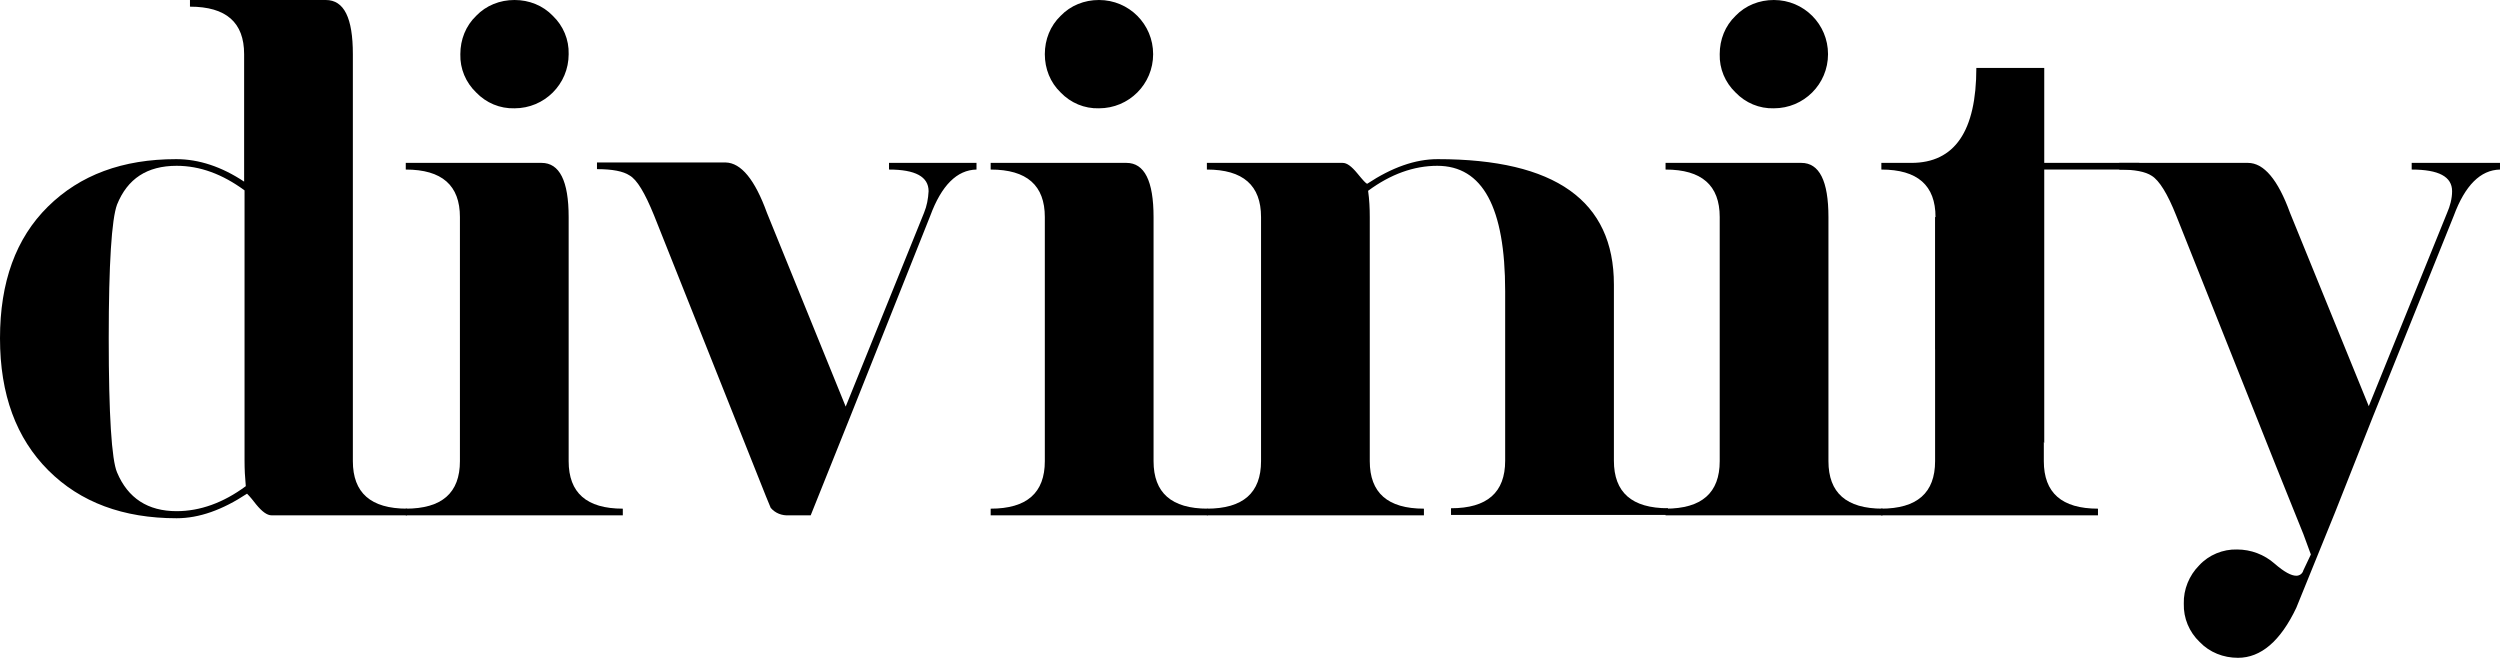
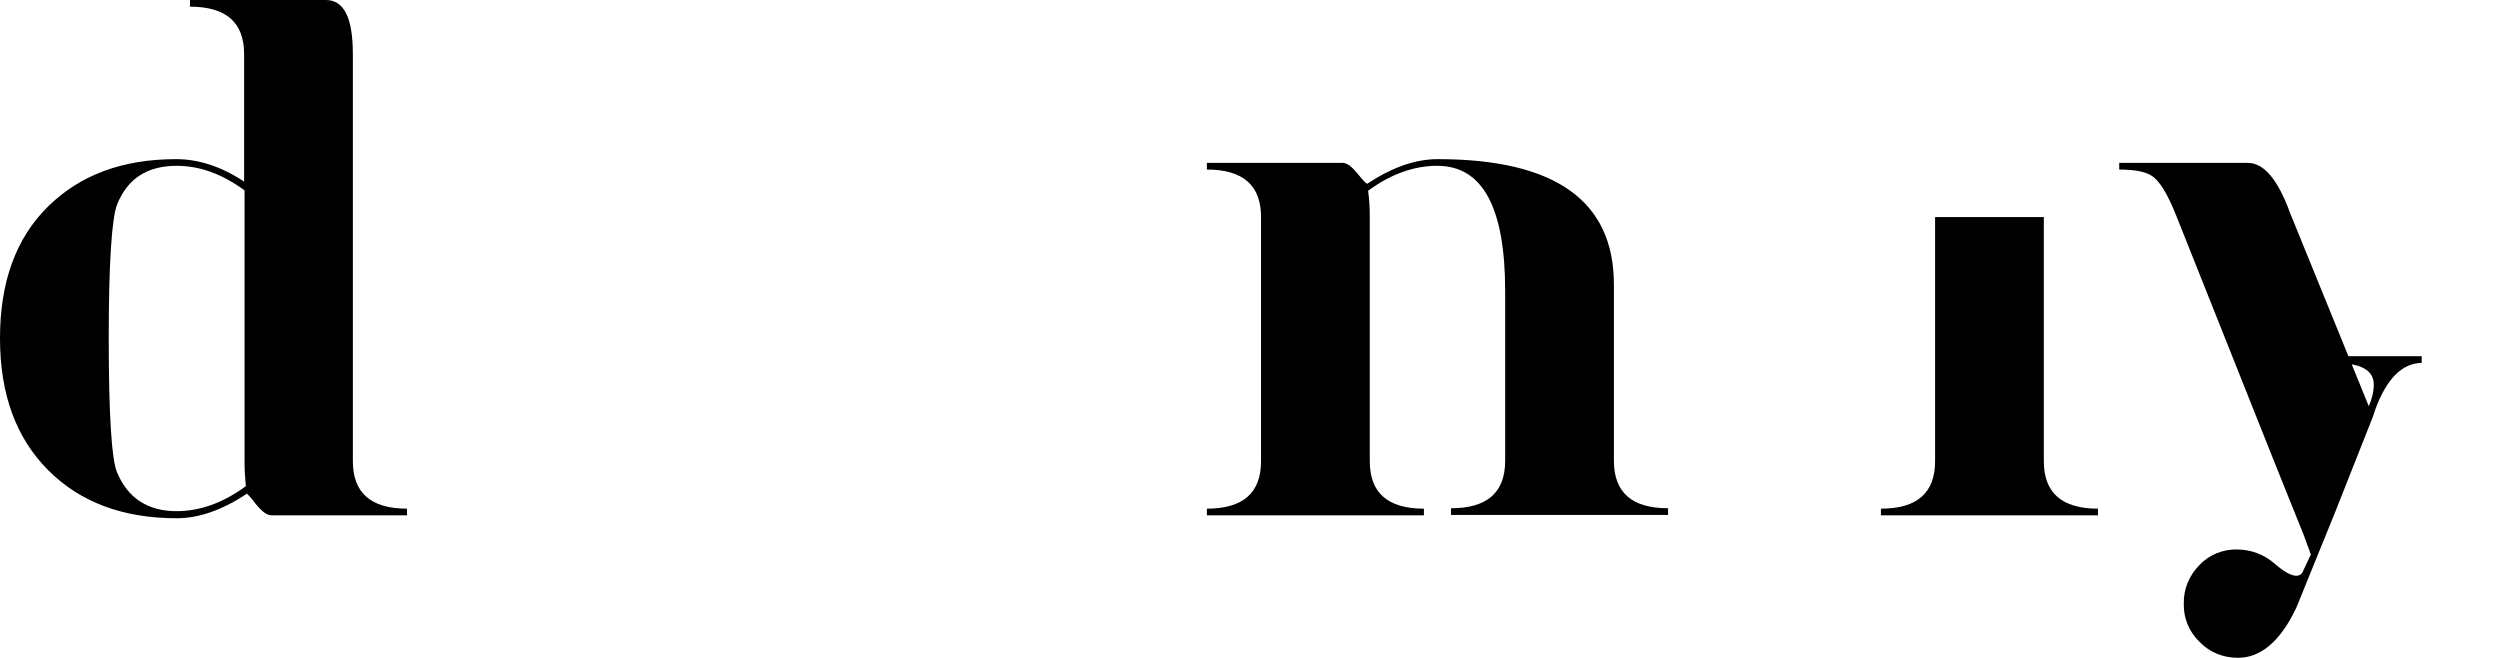
<svg xmlns="http://www.w3.org/2000/svg" version="1.1" id="Capa_1" x="0px" y="0px" viewBox="0 0 600.1 157.9" style="enable-background:new 0 0 600.1 157.9;" xml:space="preserve">
  <g id="Capa_2_1_">
    <g id="layer">
      <path d="M26.1,81.2c0,18.4,0.7,29.2,2,32.2c2.6,6.2,7.4,9.3,14.3,9.3c5.6,0,11.2-2,16.6-6c-0.2-2.1-0.3-4.1-0.3-6.2V45.7    c-5.3-3.9-10.7-5.9-16.3-5.9c-7.1,0-11.8,3.1-14.3,9.3C26.8,52.6,26.1,63.3,26.1,81.2z M84.7,13v97.7c0,7.6,4.3,11.4,13,11.4v1.6    H65.2c-1.1,0-2.3-0.9-3.7-2.6c-0.7-0.9-1.4-1.8-2.2-2.6c-5.9,3.9-11.5,5.9-16.9,5.9c-12.8,0-23.1-3.8-30.8-11.5S0,94.7,0,81.2    s3.8-24,11.5-31.6s17.9-11.4,30.8-11.4c5.4,0,10.9,1.8,16.3,5.4V13c0-7.6-4.3-11.4-13-11.4V0h32.6C82.6,0,84.7,4.3,84.7,13z" />
-       <path d="M114.3,22.2c-2.5-2.4-3.9-5.7-3.8-9.2c0-3.5,1.3-6.8,3.8-9.2c2.4-2.5,5.7-3.8,9.2-3.8c3.5,0,6.8,1.3,9.2,3.8    c2.5,2.4,3.9,5.7,3.8,9.2c0,7.2-5.8,13-13,13C120,26.1,116.7,24.7,114.3,22.2z M97.4,39.1H130c4.3,0,6.5,4.3,6.5,13v58.6    c0,7.6,4.3,11.4,13,11.4v1.6H97.4v-1.6c8.7,0,13-3.8,13-11.4V52.1c0-7.6-4.3-11.4-13-11.4V39.1z M184.1,51.1L203,97.6l18.8-46.5    c0.7-1.7,1-3.4,1.1-5.2c0-3.5-3.2-5.2-9.5-5.2v-1.6h21v1.6c-4.7,0.1-8.4,3.8-11.1,11.1L204.1,100l-9.5,23.7h-5.2    c-1.7,0.1-3.3-0.5-4.4-1.8c-0.1-0.2-1.5-3.6-4.1-10.2l-23.9-60c-2.2-5.4-4.1-8.6-5.9-9.6c-1.5-1-4.1-1.5-7.8-1.5V39h30.9    C177.9,39.1,181.2,43.1,184.1,51.1z M254.6,22.2c-2.5-2.4-3.8-5.7-3.8-9.2c0-3.5,1.3-6.8,3.8-9.2c2.4-2.5,5.7-3.8,9.2-3.8    c7.2,0,13,5.8,13,13s-5.8,13-13,13C260.3,26.1,257,24.7,254.6,22.2z M237.8,39.1h32.6c4.3,0,6.5,4.3,6.5,13v58.6    c0,7.6,4.3,11.4,13,11.4v1.6h-52.1v-1.6c8.7,0,13-3.8,13-11.4V52.1c0-7.6-4.3-11.4-13-11.4V39.1z" />
      <path d="M328.8,52.1v58.6c0,7.6,4.3,11.4,13,11.4v1.6h-52.1v-1.6c8.7,0,13-3.8,13-11.4V52.1c0-7.6-4.3-11.4-13-11.4v-1.6h32.6    c1,0,2.1,0.8,3.5,2.5s2.1,2.5,2.4,2.5c5.9-3.9,11.5-5.9,16.9-5.9c28.2,0,42.3,10,42.3,30.1v42.3c0,7.6,4.3,11.4,13,11.4v1.6h-52.1    V122c8.7,0,13-3.8,13-11.4V69.9c0-20.1-5.4-30.1-16.3-30.1c-5.6,0-11.2,2-16.6,6C328.7,47.9,328.8,50,328.8,52.1z" />
-       <path d="M416.6,22.2c-2.5-2.4-3.9-5.7-3.8-9.2c0-3.5,1.3-6.8,3.8-9.2c2.4-2.5,5.7-3.8,9.2-3.8c7.2,0,13,5.8,13,13s-5.8,13-13,13    C422.3,26.1,419,24.7,416.6,22.2z M399.8,39.1h32.6c4.3,0,6.5,4.3,6.5,13v58.6c0,7.6,4.3,11.4,13,11.4v1.6h-52.1v-1.6    c8.7,0,13-3.8,13-11.4V52.1c0-7.6-4.3-11.4-13-11.4V39.1z M464.6,83.8V52.1c0-7.6-4.3-11.4-13-11.4v-1.6h7.2    c10.4,0,15.6-7.6,15.6-22.8h16.3v22.8h22.8v1.6h-22.8v65.6" />
-       <path d="M549.7,51.1l18.9,46.4l18.8-46.4c0.7-1.6,1.2-3.4,1.2-5.2c0-3.5-3.2-5.2-9.7-5.2v-1.6h21.2v1.6    c-4.7,0.1-8.4,3.8-11.1,11.1L569.6,100l-9.1,23l-9.3,22.9c-3.8,8-8.5,12-14,12c-3.5,0-6.8-1.3-9.2-3.8c-2.5-2.4-3.9-5.7-3.8-9.2    c-0.1-3.4,1.3-6.8,3.7-9.2c2.3-2.5,5.7-3.9,9.1-3.8c3.3,0,6.5,1.2,9,3.4c2.3,2,4,2.9,5.2,2.9c0.8,0,1.5-0.5,1.7-1.3l1.8-3.8    l-1.8-4.9l-2.5-6.2c-0.1-0.2-4.1-10.2-4.1-10.2l-23.9-60c-2.1-5.3-4.1-8.5-5.9-9.6c-1.5-1-4.1-1.5-7.8-1.5v-1.6h30.9    C543.4,39.1,546.8,43.1,549.7,51.1z M490.6,52.1v58.6c0,7.6,4.3,11.4,13,11.4v1.6h-52.1v-1.6c8.7,0,13-3.8,13-11.4V52.1" />
+       <path d="M549.7,51.1l18.9,46.4c0.7-1.6,1.2-3.4,1.2-5.2c0-3.5-3.2-5.2-9.7-5.2v-1.6h21.2v1.6    c-4.7,0.1-8.4,3.8-11.1,11.1L569.6,100l-9.1,23l-9.3,22.9c-3.8,8-8.5,12-14,12c-3.5,0-6.8-1.3-9.2-3.8c-2.5-2.4-3.9-5.7-3.8-9.2    c-0.1-3.4,1.3-6.8,3.7-9.2c2.3-2.5,5.7-3.9,9.1-3.8c3.3,0,6.5,1.2,9,3.4c2.3,2,4,2.9,5.2,2.9c0.8,0,1.5-0.5,1.7-1.3l1.8-3.8    l-1.8-4.9l-2.5-6.2c-0.1-0.2-4.1-10.2-4.1-10.2l-23.9-60c-2.1-5.3-4.1-8.5-5.9-9.6c-1.5-1-4.1-1.5-7.8-1.5v-1.6h30.9    C543.4,39.1,546.8,43.1,549.7,51.1z M490.6,52.1v58.6c0,7.6,4.3,11.4,13,11.4v1.6h-52.1v-1.6c8.7,0,13-3.8,13-11.4V52.1" />
    </g>
  </g>
</svg>